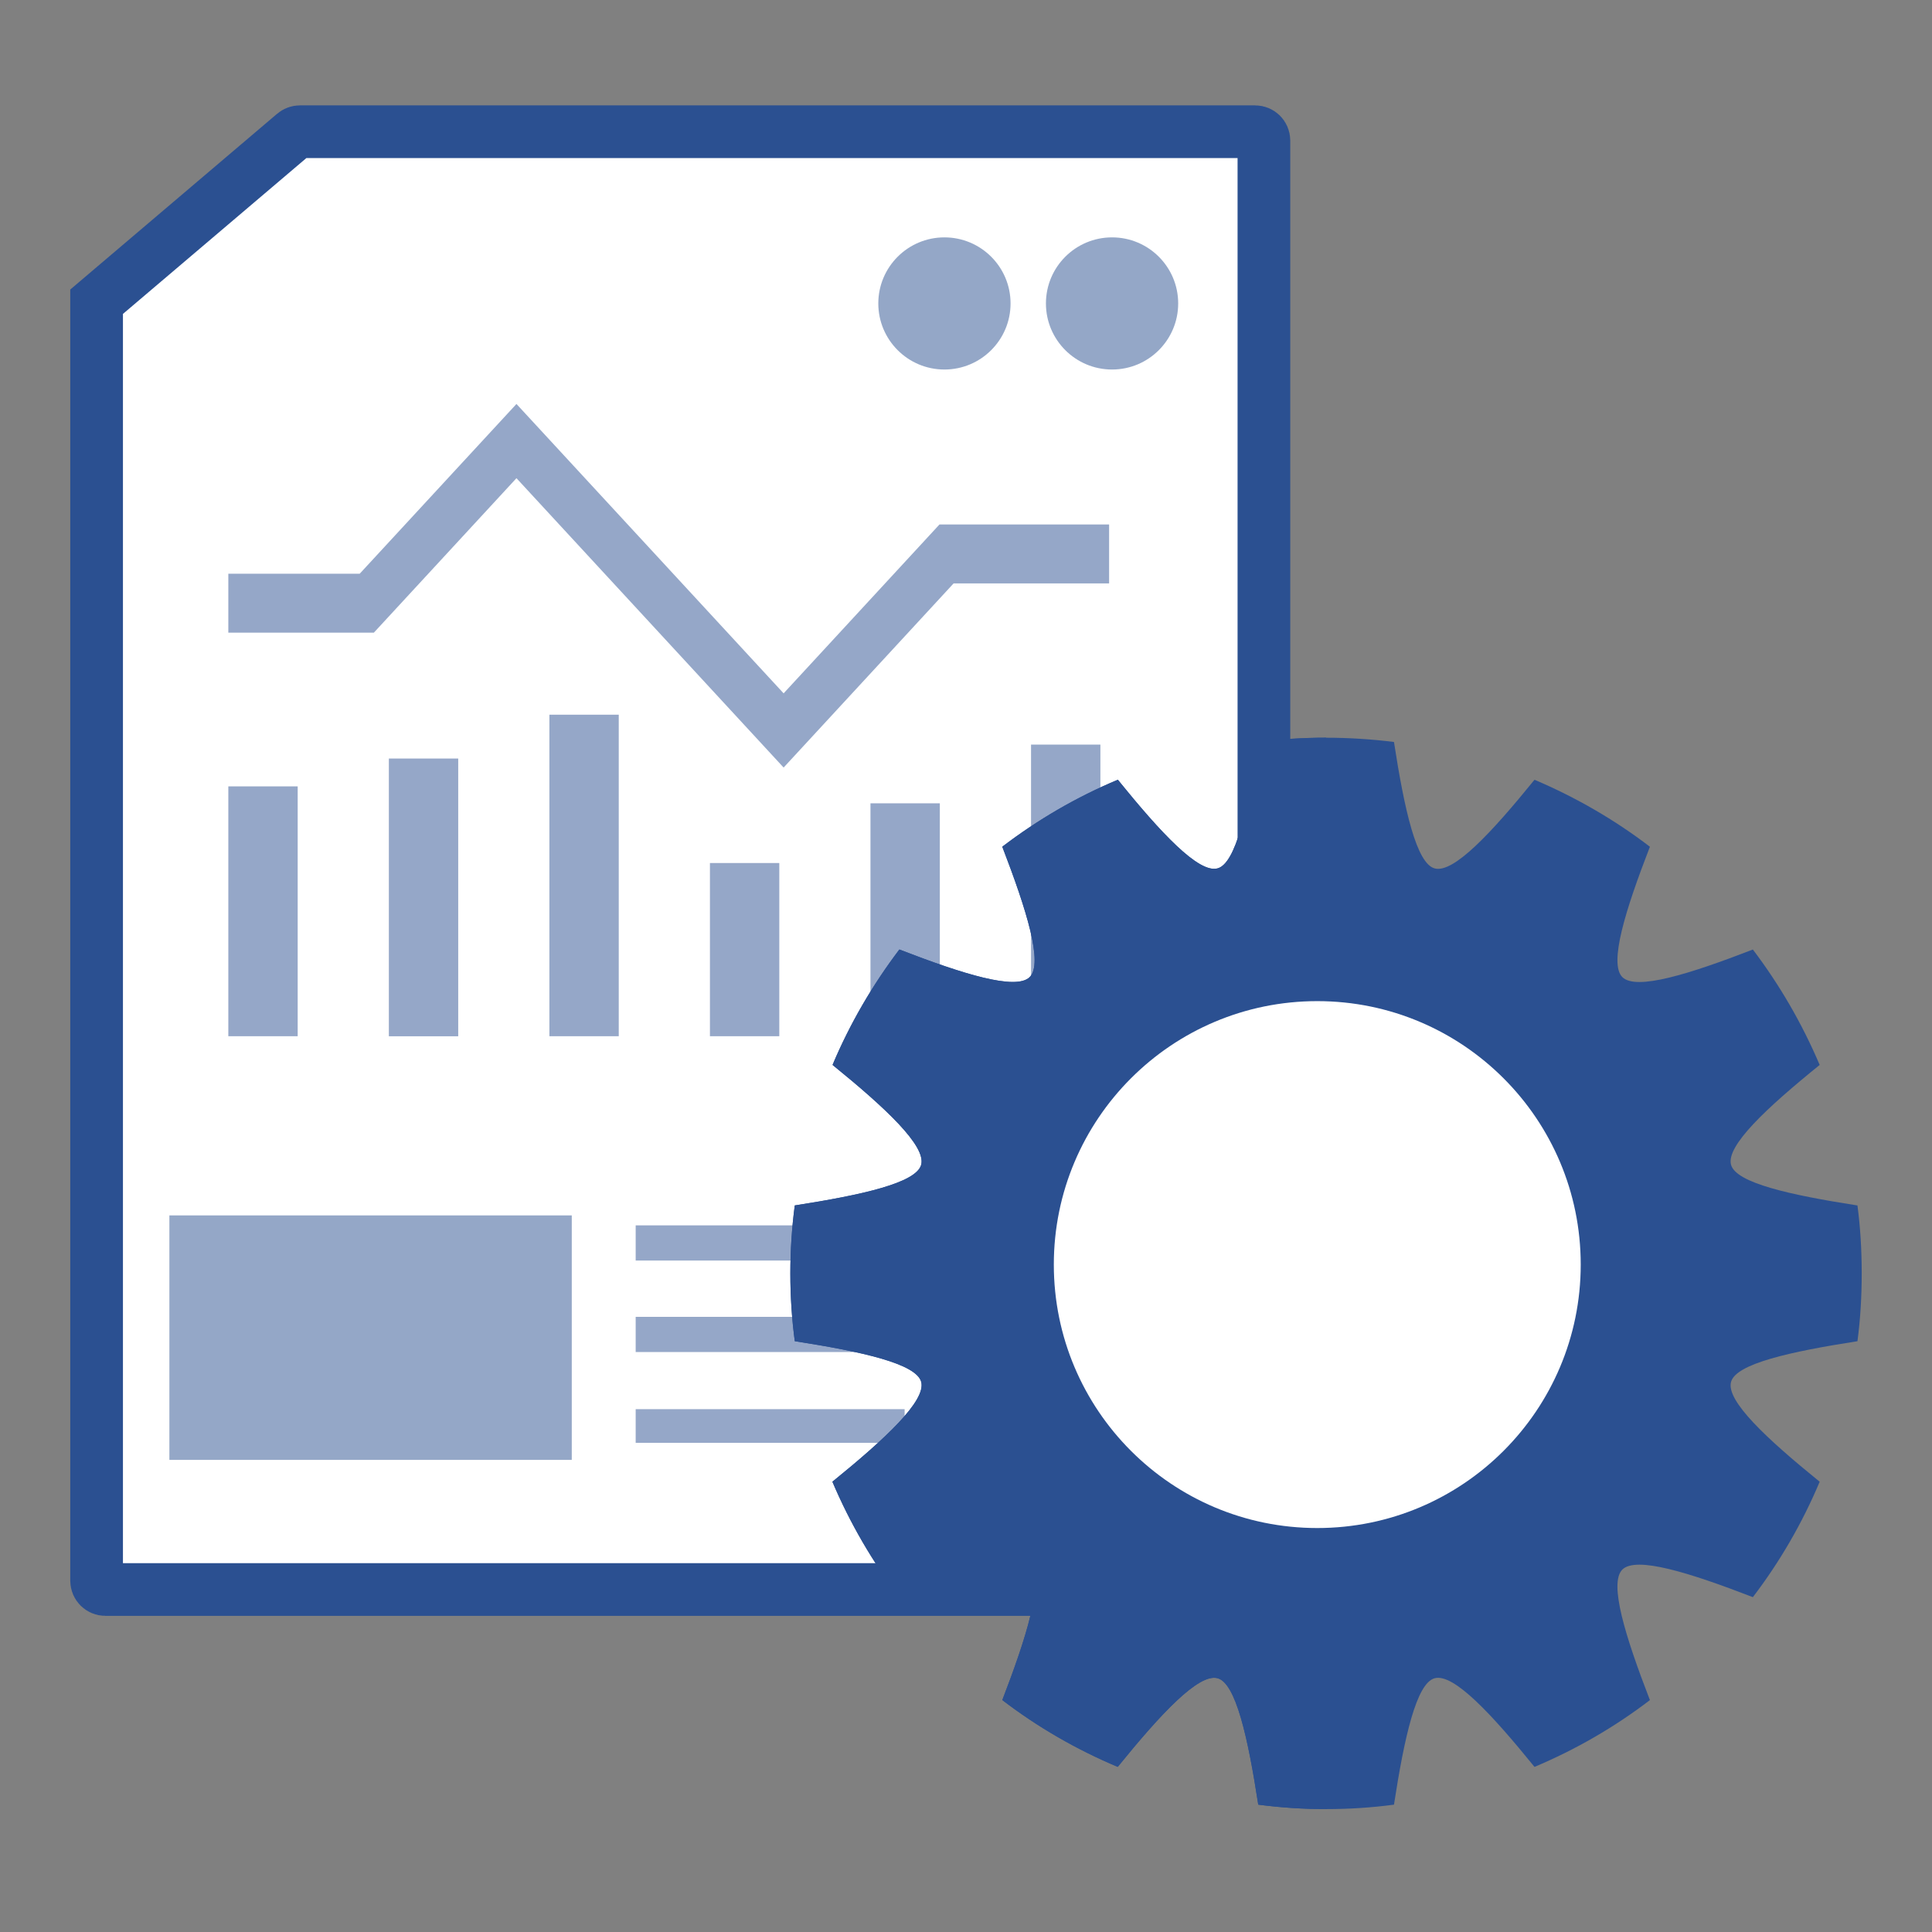
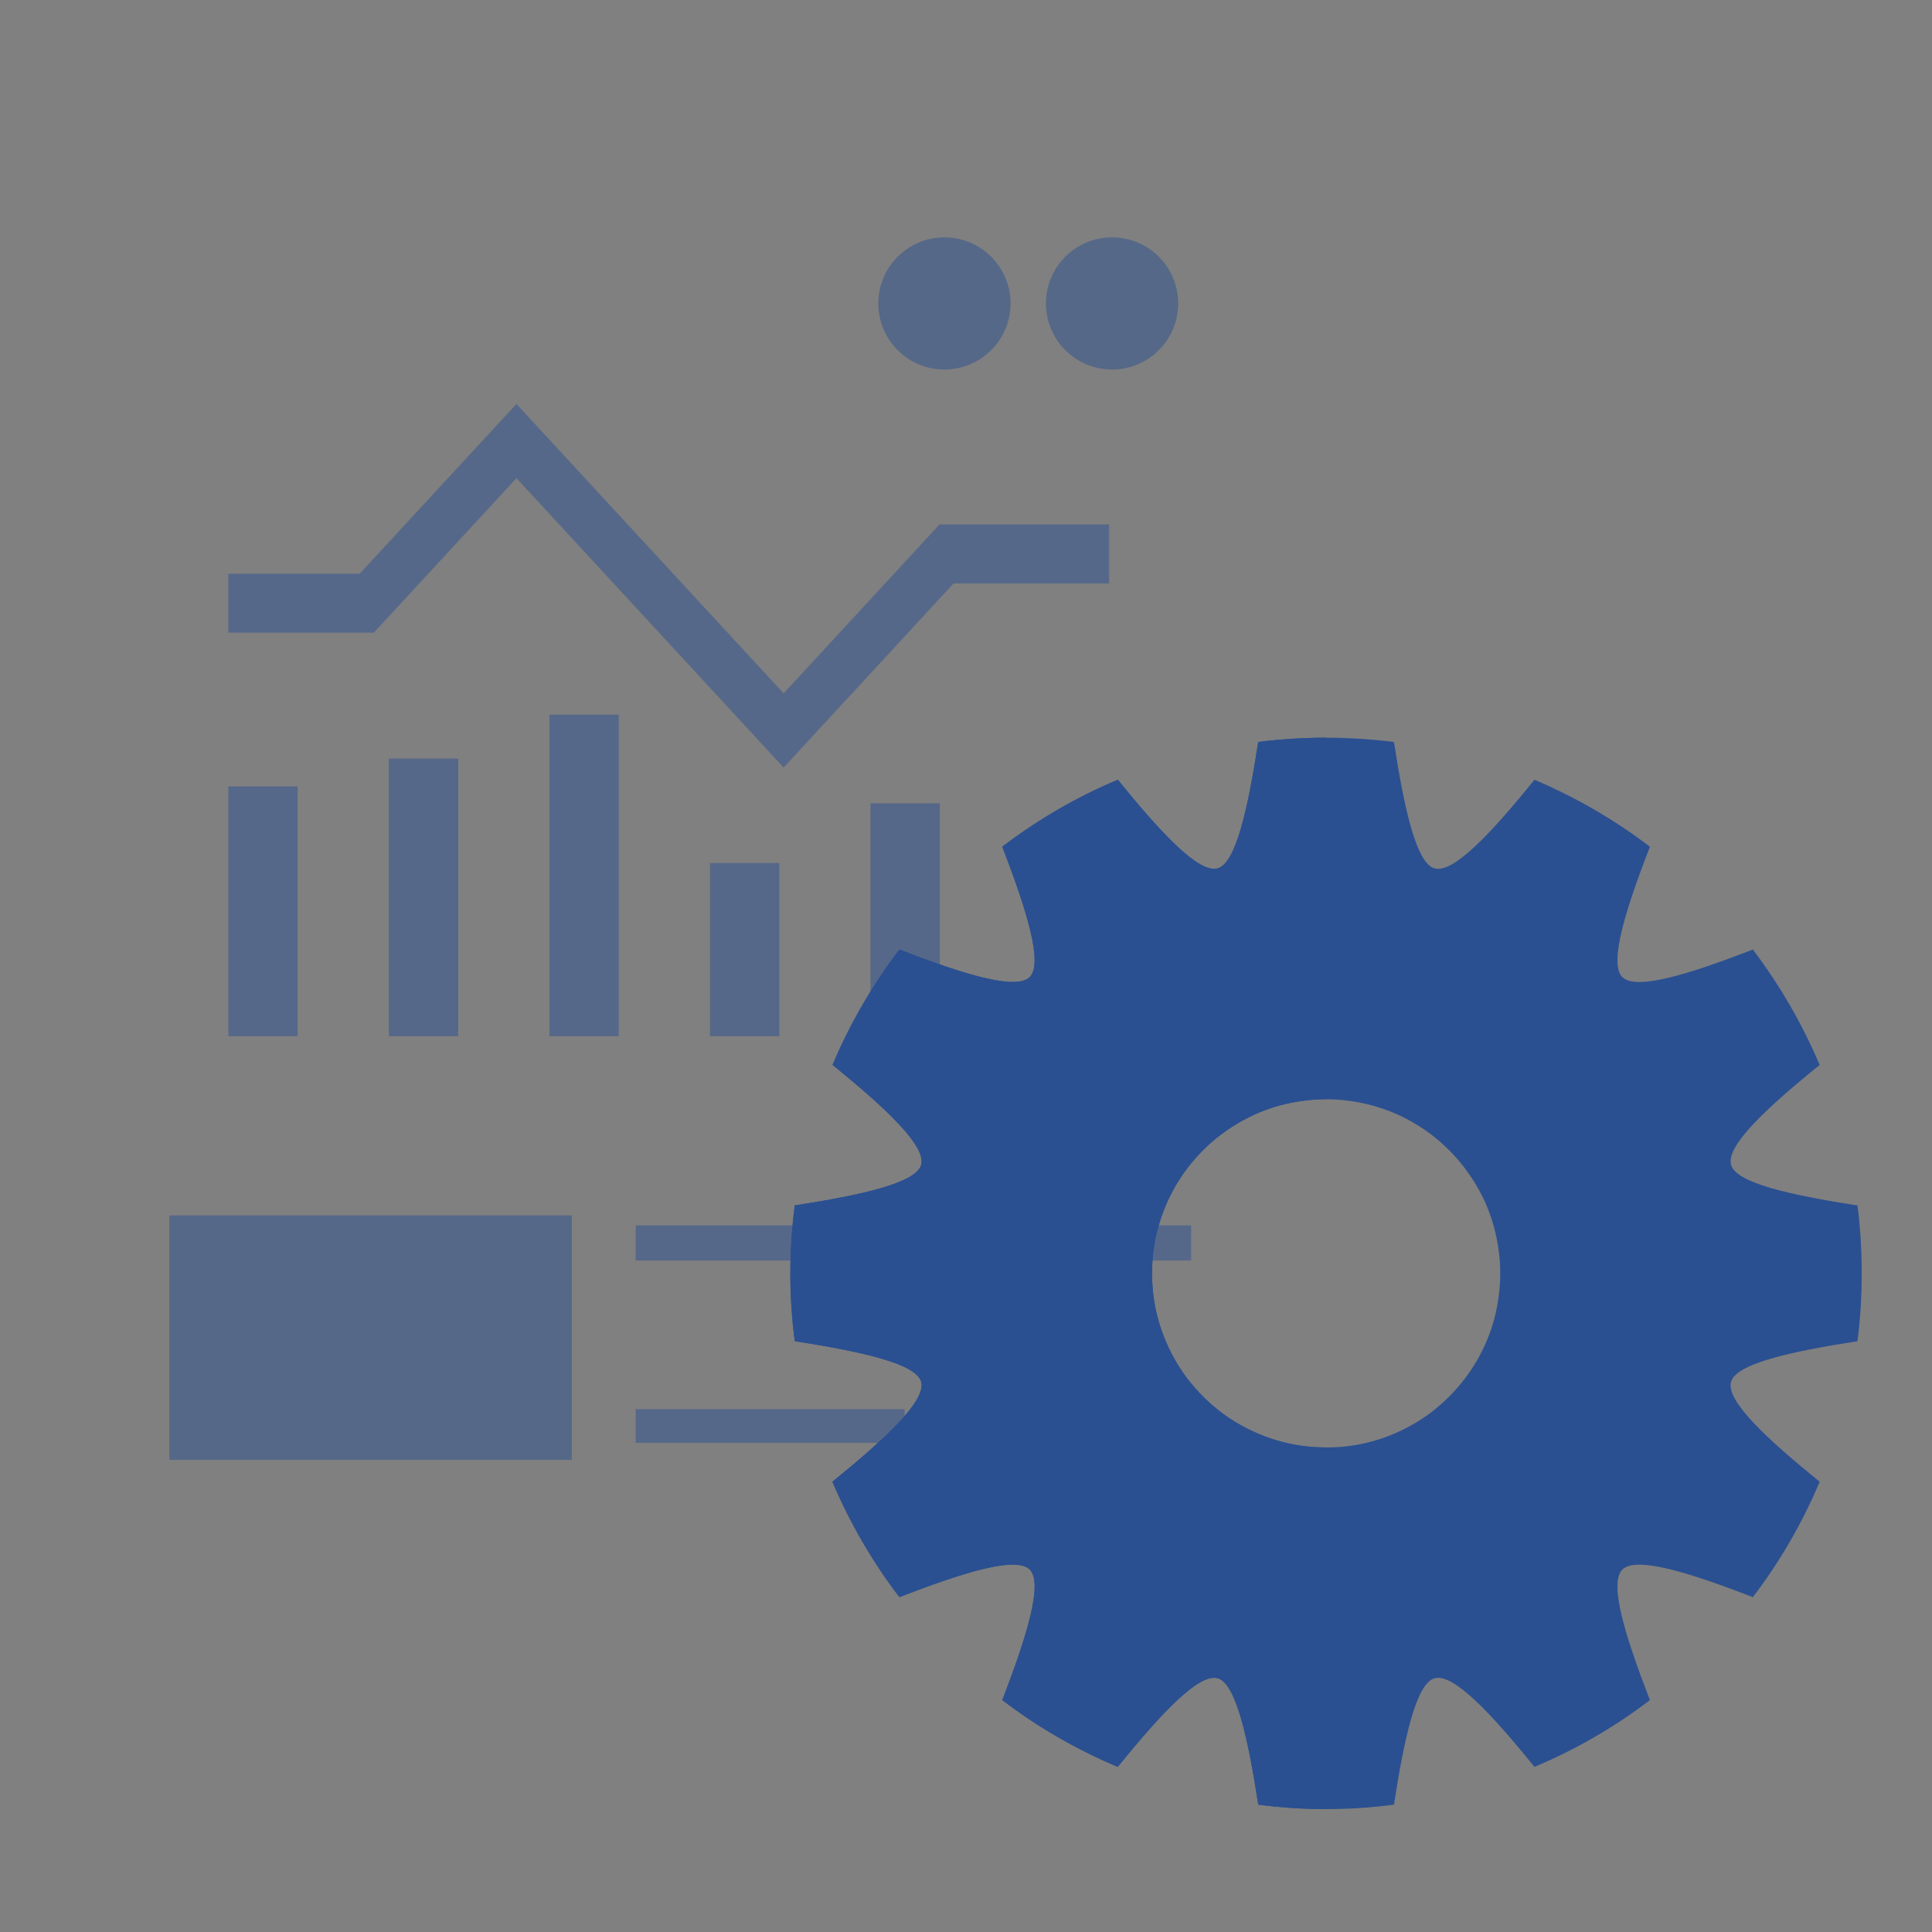
<svg xmlns="http://www.w3.org/2000/svg" width="110" height="110" viewBox="0 0 110 110" fill="none">
  <rect x="0" y="0" width="110" height="110" fill="#808080" stroke="none" />
  <mask id="mask0_97_2323" style="mask-type:alpha" maskUnits="userSpaceOnUse" x="0" y="0" width="110" height="110">
    <rect width="110" height="110" fill="#D9D9D9" />
  </mask>
  <g mask="url(#mask0_97_2323)">
-     <path d="M71.962 8V80.821L60.71 90.381C60.62 90.458 60.505 90.5 60.386 90.5H6C5.724 90.5 5.5 90.276 5.5 90V17.179L16.752 7.619C16.842 7.542 16.957 7.5 17.075 7.5H71.462C71.738 7.5 71.962 7.724 71.962 8Z" fill="white" stroke="#2B5091" stroke-width="3" />
    <path opacity="0.5" d="M32.554 69.2H9.644V83.119H32.554V69.2Z" fill="#2B5091" />
    <g opacity="0.5">
      <path d="M51.505 80.232H36.193V82.149H51.505V80.232Z" fill="#2B5091" />
      <path d="M67.818 69.767H36.193V71.77H67.818V69.767Z" fill="#2B5091" />
-       <path d="M67.818 74.976H36.193V76.979H67.818V74.976Z" fill="#2B5091" />
+       <path d="M67.818 74.976V76.979H67.818V74.976Z" fill="#2B5091" />
    </g>
    <g opacity="0.5">
      <path d="M63.148 29.862V33.217H54.294L44.616 43.701L29.405 27.226L21.286 36.021H13V32.666H20.479L29.405 23L44.616 39.476L53.489 29.862H63.148Z" fill="#2B5091" />
      <path d="M16.949 44.773H13V58.998H16.949V44.773Z" fill="#2B5091" />
      <path d="M26.089 43.188H22.14V59.001H26.089V43.188Z" fill="#2B5091" />
      <path d="M35.229 40.692H31.28V58.998H35.229V40.692Z" fill="#2B5091" />
      <path d="M44.37 49.137H40.421V58.998H44.37V49.137Z" fill="#2B5091" />
      <path d="M53.51 45.737H49.561V58.999H53.51V45.737Z" fill="#2B5091" />
-       <path d="M62.652 42.394H58.703V59H62.652V42.394Z" fill="#2B5091" />
    </g>
    <path d="M53.772 21.039C55.851 21.039 57.537 19.354 57.537 17.277C57.537 15.199 55.851 13.515 53.772 13.515C51.693 13.515 50.007 15.199 50.007 17.277C50.007 19.354 51.693 21.039 53.772 21.039Z" fill="#2B5091" fill-opacity="0.5" />
    <path d="M63.316 21.039C65.396 21.039 67.081 19.354 67.081 17.277C67.081 15.199 65.396 13.515 63.316 13.515C61.237 13.515 59.551 15.199 59.551 17.277C59.551 19.354 61.237 21.039 63.316 21.039Z" fill="#2B5091" fill-opacity="0.5" />
    <g clip-path="url(#clip0_97_2323)">
      <path d="M66.368 68.64C66.696 67.873 67.106 67.162 67.602 66.508C68.153 65.789 68.789 65.143 69.508 64.602C70.162 64.106 70.881 63.686 71.648 63.358C72.461 63.013 73.331 62.779 74.246 62.666C74.658 62.61 75.078 62.583 75.498 62.583V42C74.19 42 72.9 42.084 71.638 42.243C71.049 46.084 70.357 49.169 69.32 49.441C68.246 49.731 66.087 47.411 63.646 44.393C61.282 45.384 59.075 46.673 57.066 48.207C58.458 51.825 59.403 54.853 58.627 55.629C57.852 56.404 54.832 55.46 51.206 54.059C49.682 56.068 48.392 58.275 47.402 60.63C50.422 63.08 52.729 65.239 52.449 66.313C52.169 67.35 49.093 68.033 45.251 68.631C45.084 69.892 45 71.192 45 72.5C45 73.808 45.084 75.098 45.253 76.36C49.094 76.958 52.169 77.641 52.451 78.678C52.731 79.753 50.413 81.912 47.395 84.361C48.396 86.717 49.675 88.922 51.209 90.932C54.835 89.53 57.855 88.585 58.631 89.362C59.406 90.138 58.462 93.166 57.069 96.793C59.07 98.327 61.285 99.606 63.641 100.597C66.09 97.577 68.249 95.259 69.323 95.549C70.36 95.821 71.052 98.904 71.641 102.747C72.904 102.915 74.193 103 75.502 103V82.409C75.082 82.409 74.66 82.39 74.25 82.334C73.334 82.221 72.465 81.978 71.652 81.633C70.885 81.305 70.166 80.895 69.511 80.4C68.792 79.848 68.157 79.213 67.605 78.494C67.11 77.84 66.69 77.12 66.372 76.353C66.027 75.54 65.783 74.671 65.671 73.755C65.615 73.344 65.596 72.924 65.596 72.503C65.596 72.083 65.615 71.653 65.671 71.241C65.784 70.334 66.027 69.456 66.372 68.643L66.368 68.64Z" fill="#2B5091" />
      <path d="M105.756 76.363C105.923 75.101 105.998 73.811 105.998 72.503C105.998 71.195 105.923 69.895 105.756 68.634C101.914 68.036 98.84 67.353 98.558 66.316C98.267 65.242 100.577 63.083 103.605 60.633C102.604 58.278 101.325 56.073 99.801 54.062C96.175 55.465 93.155 56.409 92.369 55.632C91.594 54.856 92.538 51.828 93.939 48.21C91.939 46.678 89.724 45.397 87.368 44.396C84.919 47.416 82.76 49.734 81.685 49.444C80.648 49.172 79.957 46.087 79.367 42.245C78.105 42.087 76.807 42.003 75.498 42.003C74.19 42.003 72.9 42.087 71.638 42.245C71.049 46.087 70.357 49.172 69.32 49.444C68.246 49.734 66.087 47.416 63.646 44.396C61.282 45.387 59.075 46.676 57.066 48.21C58.458 51.828 59.403 54.856 58.627 55.632C57.852 56.407 54.832 55.463 51.206 54.062C49.682 56.071 48.392 58.278 47.402 60.633C50.422 63.083 52.729 65.242 52.449 66.316C52.169 67.353 49.093 68.036 45.251 68.634C45.082 69.896 44.998 71.195 44.998 72.503C44.998 73.811 45.082 75.101 45.251 76.363C49.093 76.961 52.167 77.644 52.449 78.681C52.729 79.756 50.411 81.915 47.391 84.364C48.392 86.719 49.672 88.925 51.206 90.935C54.832 89.533 57.852 88.59 58.627 89.365C59.403 90.141 58.458 93.169 57.066 96.796C59.066 98.328 61.282 99.609 63.637 100.6C66.087 97.58 68.246 95.262 69.32 95.552C70.357 95.824 71.049 98.907 71.638 102.75C72.9 102.918 74.19 103.003 75.498 103.003C76.807 103.003 78.107 102.919 79.367 102.75C79.957 98.909 80.648 95.824 81.685 95.552C82.76 95.262 84.919 97.58 87.368 100.6C89.724 99.609 91.939 98.328 93.939 96.796C92.537 93.169 91.594 90.141 92.369 89.365C93.155 88.59 96.173 89.533 99.801 90.935C101.334 88.925 102.615 86.719 103.605 84.364C100.587 81.915 98.267 79.756 98.558 78.681C98.838 77.644 101.913 76.961 105.756 76.363ZM85.334 73.757C85.221 74.672 84.989 75.542 84.642 76.355C84.314 77.122 83.904 77.841 83.398 78.495C82.857 79.214 82.211 79.85 81.501 80.401C80.846 80.897 80.127 81.308 79.36 81.635C78.547 81.98 77.669 82.224 76.762 82.335C76.351 82.391 75.93 82.41 75.5 82.41C75.07 82.41 74.66 82.391 74.248 82.335C73.332 82.222 72.463 81.98 71.65 81.635C70.883 81.306 70.164 80.897 69.51 80.401C68.791 79.85 68.155 79.214 67.603 78.495C67.108 77.841 66.688 77.122 66.37 76.355C66.025 75.542 65.781 74.672 65.67 73.757C65.614 73.345 65.595 72.925 65.595 72.505C65.595 72.084 65.614 71.654 65.67 71.242C65.783 70.335 66.025 69.457 66.37 68.644C66.697 67.877 67.108 67.167 67.603 66.513C68.155 65.793 68.791 65.148 69.51 64.606C70.164 64.111 70.883 63.691 71.65 63.363C72.463 63.018 73.332 62.784 74.248 62.671C74.66 62.615 75.08 62.587 75.5 62.587C75.92 62.587 76.351 62.615 76.762 62.671C77.669 62.784 78.547 63.026 79.36 63.363C80.127 63.689 80.846 64.111 81.501 64.606C82.211 65.148 82.855 65.793 83.398 66.513C83.894 67.167 84.314 67.877 84.642 68.644C84.978 69.457 85.221 70.335 85.334 71.242C85.39 71.654 85.417 72.074 85.417 72.505C85.417 72.935 85.39 73.345 85.334 73.757Z" fill="#2B5091" />
-       <circle cx="75" cy="72" r="15" fill="white" />
    </g>
  </g>
  <defs>
    <clipPath id="clip0_97_2323">
      <rect width="61" height="61.003" fill="white" transform="translate(45 42)" />
    </clipPath>
  </defs>
</svg>